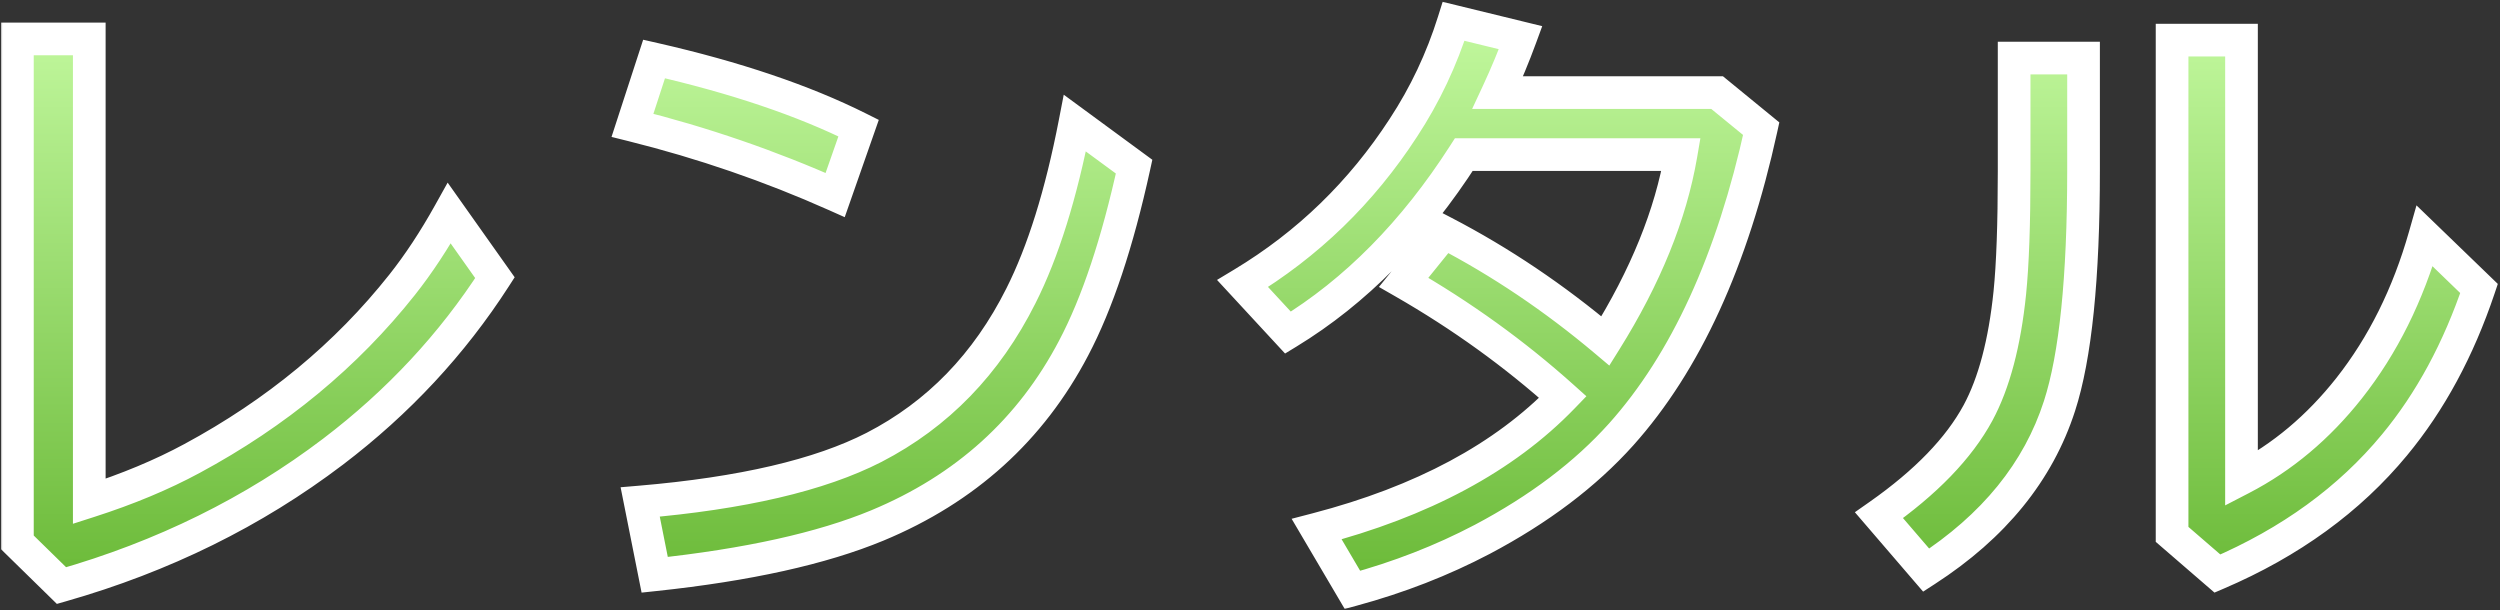
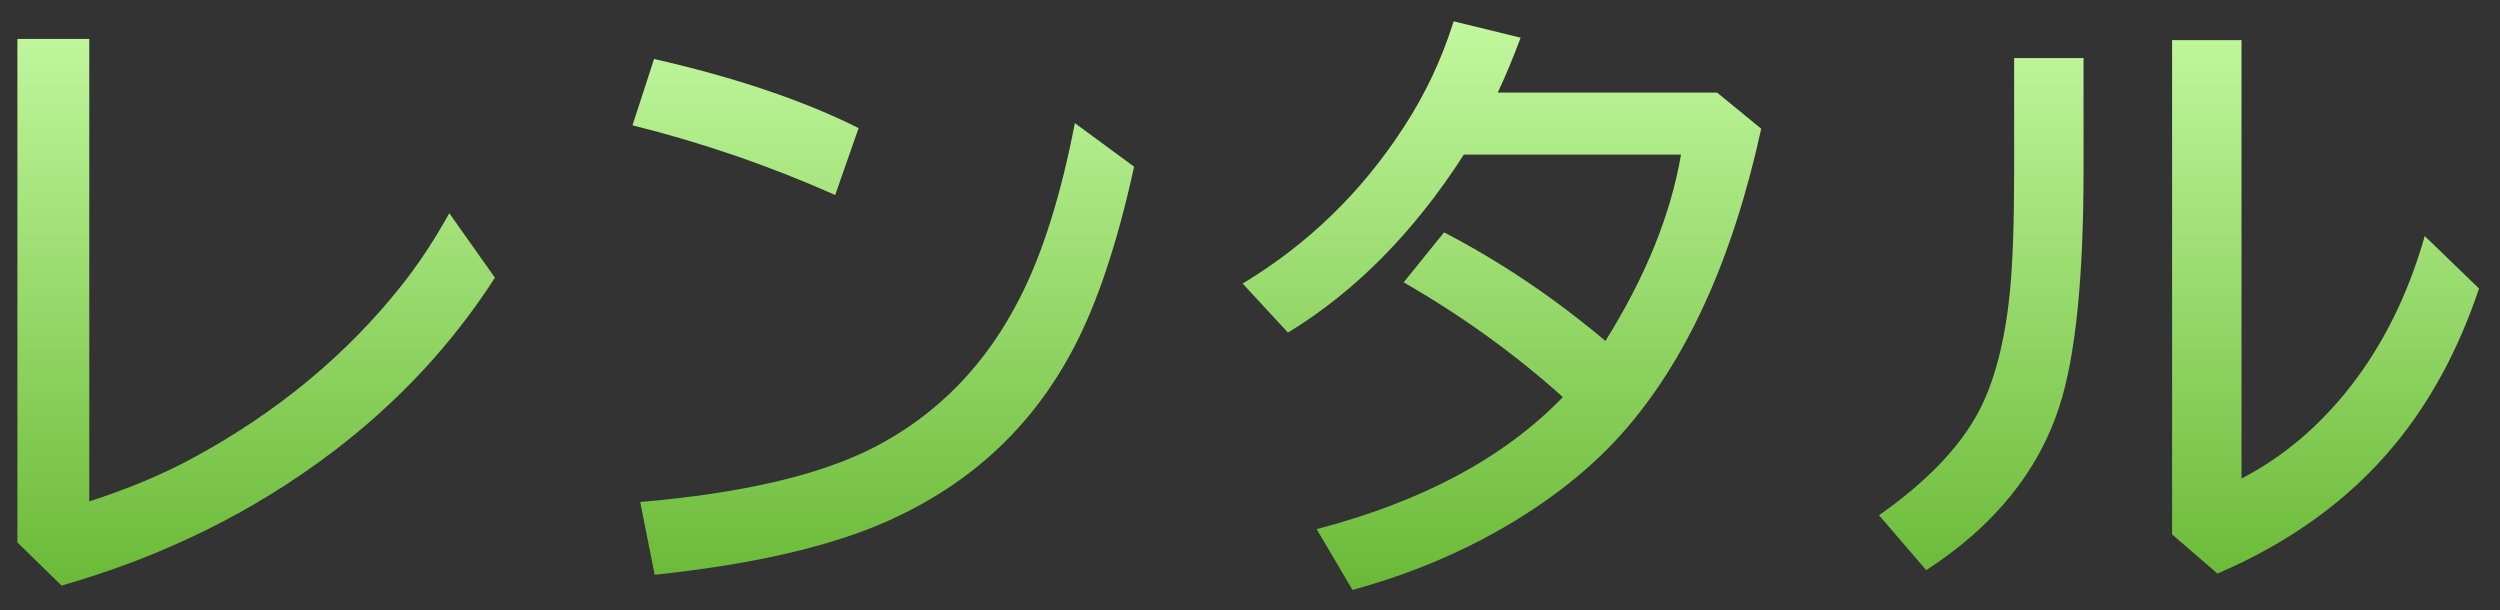
<svg xmlns="http://www.w3.org/2000/svg" width="459" height="112" viewBox="0 0 459 112" fill="none">
  <rect x="0" y="0" width="459" height="112" fill="#333333" stroke="none" />
  <mask id="path-1-outside-1_19_55" maskUnits="userSpaceOnUse" x="0" y="0" width="459" height="112" fill="black">
-     <rect fill="white" width="459" height="112" />
-     <path d="M3.194 7.146H16.391V92.051C23.452 89.785 29.739 87.161 35.252 84.178C50.734 75.833 63.592 65.203 73.825 52.289C76.845 48.475 79.734 44.095 82.491 39.148L90.873 50.986C83.019 63.183 73.107 73.831 61.137 82.932C46.562 93.995 29.947 102.189 11.293 107.514L3.194 99.584V7.146ZM153.337 35.807C141.404 30.482 129 26.215 116.124 23.006L120.089 10.828C135.004 14.227 147.522 18.456 157.641 23.516L153.337 35.807ZM117.54 92.164C136.231 90.578 150.542 87.236 160.473 82.139C172.179 76.097 181.166 66.827 187.434 54.328C191.513 46.247 194.817 35.675 197.346 22.609L208.221 30.596C205.163 44.567 201.462 55.669 197.12 63.9C189.266 78.891 177.258 89.747 161.096 96.469C150.901 100.698 137.27 103.719 120.202 105.531L117.54 92.164ZM315.261 17.002L323.361 23.629C318.074 47.796 309.502 66.506 297.646 79.76C291.075 87.085 282.579 93.505 272.157 99.018C264.756 102.907 256.808 106.003 248.312 108.307L241.741 97.148C261.15 92.088 276.217 84.008 286.941 72.906C278.105 64.977 268.363 57.953 257.714 51.836L265.134 42.66C275.518 48.06 285.392 54.706 294.757 62.598C302.12 50.816 306.746 39.413 308.634 28.387H268.759C259.621 42.622 248.859 53.516 236.474 61.068L228.148 52.062C240.118 44.85 249.954 35.316 257.657 23.459C261.622 17.417 264.7 10.904 266.89 3.918L279.181 6.92C277.935 10.318 276.538 13.679 274.989 17.002H315.261ZM369.795 10.658H382.539V31.275C382.539 51.024 381.066 65.449 378.121 74.549C374.231 86.594 366.075 96.639 353.652 104.682L344.986 94.6C353.595 88.558 359.656 82.29 363.168 75.795C366.113 70.32 368.058 62.975 369.002 53.762C369.53 48.551 369.795 41.131 369.795 31.502V10.658ZM398.795 7.373H411.539V87.859C419.053 83.97 425.642 78.438 431.306 71.264C437.499 63.41 442.125 54.102 445.183 43.34L455.152 52.969C451.376 64.184 446.203 73.756 439.632 81.686C431.363 91.692 420.526 99.565 407.121 105.305L398.795 98.111V7.373Z" />
-   </mask>
+     </mask>
  <path d="M3.194 7.146H16.391V92.051C23.452 89.785 29.739 87.161 35.252 84.178C50.734 75.833 63.592 65.203 73.825 52.289C76.845 48.475 79.734 44.095 82.491 39.148L90.873 50.986C83.019 63.183 73.107 73.831 61.137 82.932C46.562 93.995 29.947 102.189 11.293 107.514L3.194 99.584V7.146ZM153.337 35.807C141.404 30.482 129 26.215 116.124 23.006L120.089 10.828C135.004 14.227 147.522 18.456 157.641 23.516L153.337 35.807ZM117.54 92.164C136.231 90.578 150.542 87.236 160.473 82.139C172.179 76.097 181.166 66.827 187.434 54.328C191.513 46.247 194.817 35.675 197.346 22.609L208.221 30.596C205.163 44.567 201.462 55.669 197.12 63.9C189.266 78.891 177.258 89.747 161.096 96.469C150.901 100.698 137.27 103.719 120.202 105.531L117.54 92.164ZM315.261 17.002L323.361 23.629C318.074 47.796 309.502 66.506 297.646 79.76C291.075 87.085 282.579 93.505 272.157 99.018C264.756 102.907 256.808 106.003 248.312 108.307L241.741 97.148C261.15 92.088 276.217 84.008 286.941 72.906C278.105 64.977 268.363 57.953 257.714 51.836L265.134 42.66C275.518 48.06 285.392 54.706 294.757 62.598C302.12 50.816 306.746 39.413 308.634 28.387H268.759C259.621 42.622 248.859 53.516 236.474 61.068L228.148 52.062C240.118 44.85 249.954 35.316 257.657 23.459C261.622 17.417 264.7 10.904 266.89 3.918L279.181 6.92C277.935 10.318 276.538 13.679 274.989 17.002H315.261ZM369.795 10.658H382.539V31.275C382.539 51.024 381.066 65.449 378.121 74.549C374.231 86.594 366.075 96.639 353.652 104.682L344.986 94.6C353.595 88.558 359.656 82.29 363.168 75.795C366.113 70.32 368.058 62.975 369.002 53.762C369.53 48.551 369.795 41.131 369.795 31.502V10.658ZM398.795 7.373H411.539V87.859C419.053 83.97 425.642 78.438 431.306 71.264C437.499 63.41 442.125 54.102 445.183 43.34L455.152 52.969C451.376 64.184 446.203 73.756 439.632 81.686C431.363 91.692 420.526 99.565 407.121 105.305L398.795 98.111V7.373Z" fill="url(#paint0_linear_19_55)" />
-   <path d="M3.194 7.146V4.146H0.194V7.146H3.194ZM16.391 7.146H19.391V4.146H16.391V7.146ZM16.391 92.051H13.391V96.164L17.308 94.907L16.391 92.051ZM35.252 84.178L33.829 81.537L33.825 81.539L35.252 84.178ZM73.825 52.289L76.176 54.152L76.176 54.152L73.825 52.289ZM82.491 39.148L84.939 37.415L82.188 33.529L79.87 37.688L82.491 39.148ZM90.873 50.986L93.396 52.611L94.493 50.907L93.322 49.253L90.873 50.986ZM61.137 82.932L62.951 85.321L62.953 85.32L61.137 82.932ZM11.293 107.514L9.195 109.657L10.44 110.877L12.117 110.398L11.293 107.514ZM3.194 99.584H0.194V100.845L1.095 101.728L3.194 99.584ZM3.194 7.146V10.146H16.391V7.146V4.146H3.194V7.146ZM16.391 7.146H13.391V92.051H16.391H19.391V7.146H16.391ZM16.391 92.051L17.308 94.907C24.514 92.595 30.977 89.902 36.68 86.816L35.252 84.178L33.825 81.539C28.501 84.42 22.39 86.975 15.475 89.194L16.391 92.051ZM35.252 84.178L36.676 86.819C52.492 78.293 65.673 67.407 76.176 54.152L73.825 52.289L71.473 50.426C61.51 62.999 48.976 73.372 33.829 81.537L35.252 84.178ZM73.825 52.289L76.176 54.152C79.312 50.193 82.288 45.674 85.111 40.609L82.491 39.148L79.87 37.688C77.18 42.516 74.379 46.758 71.473 50.426L73.825 52.289ZM82.491 39.148L80.042 40.882L88.425 52.72L90.873 50.986L93.322 49.253L84.939 37.415L82.491 39.148ZM90.873 50.986L88.351 49.362C80.693 61.254 71.024 71.647 59.322 80.543L61.137 82.932L62.953 85.32C75.191 76.016 85.345 65.112 93.396 52.611L90.873 50.986ZM61.137 82.932L59.323 80.542C45.062 91.368 28.787 99.401 10.47 104.629L11.293 107.514L12.117 110.398C31.107 104.978 48.061 96.623 62.951 85.321L61.137 82.932ZM11.293 107.514L13.392 105.37L5.292 97.44L3.194 99.584L1.095 101.728L9.195 109.657L11.293 107.514ZM3.194 99.584H6.194V7.146H3.194H0.194V99.584H3.194ZM153.337 35.807L152.114 38.546L155.091 39.874L156.168 36.798L153.337 35.807ZM116.124 23.006L113.271 22.077L112.275 25.138L115.398 25.917L116.124 23.006ZM120.089 10.828L120.755 7.903L118.084 7.295L117.236 9.899L120.089 10.828ZM157.641 23.516L160.473 24.507L161.346 22.014L158.983 20.832L157.641 23.516ZM117.54 92.164L117.286 89.175L113.942 89.459L114.598 92.75L117.54 92.164ZM160.473 82.139L161.843 84.808L161.849 84.805L160.473 82.139ZM187.434 54.328L184.756 52.977L184.753 52.983L187.434 54.328ZM197.346 22.609L199.122 20.191L195.302 17.386L194.401 22.039L197.346 22.609ZM208.221 30.596L211.152 31.237L211.569 29.332L209.997 28.178L208.221 30.596ZM197.12 63.9L194.466 62.501L194.463 62.508L197.12 63.9ZM161.096 96.469L162.246 99.24L162.248 99.239L161.096 96.469ZM120.202 105.531L117.26 106.117L117.795 108.804L120.519 108.514L120.202 105.531ZM153.337 35.807L154.559 33.067C142.464 27.67 129.893 23.346 116.849 20.095L116.124 23.006L115.398 25.917C128.107 29.085 140.345 33.295 152.114 38.546L153.337 35.807ZM116.124 23.006L118.976 23.935L122.941 11.757L120.089 10.828L117.236 9.899L113.271 22.077L116.124 23.006ZM120.089 10.828L119.422 13.753C134.18 17.116 146.455 21.276 156.3 26.199L157.641 23.516L158.983 20.832C148.589 15.635 135.828 11.338 120.755 7.903L120.089 10.828ZM157.641 23.516L154.81 22.524L150.505 34.815L153.337 35.807L156.168 36.798L160.473 24.507L157.641 23.516ZM117.54 92.164L117.793 95.153C136.645 93.554 151.406 90.165 161.843 84.808L160.473 82.139L159.103 79.47C149.679 84.308 135.817 87.603 117.286 89.175L117.54 92.164ZM160.473 82.139L161.849 84.805C174.155 78.453 183.582 68.702 190.116 55.673L187.434 54.328L184.753 52.983C178.75 64.952 170.203 73.741 159.098 79.473L160.473 82.139ZM187.434 54.328L190.113 55.68C194.359 47.266 197.731 36.401 200.292 23.18L197.346 22.609L194.401 22.039C191.902 34.947 188.666 45.229 184.756 52.977L187.434 54.328ZM197.346 22.609L195.571 25.027L206.446 33.014L208.221 30.596L209.997 28.178L199.122 20.191L197.346 22.609ZM208.221 30.596L205.291 29.954C202.263 43.787 198.634 54.6 194.466 62.501L197.12 63.9L199.773 65.3C204.29 56.738 208.063 45.347 211.152 31.237L208.221 30.596ZM197.12 63.9L194.463 62.508C186.946 76.855 175.483 87.237 159.944 93.699L161.096 96.469L162.248 99.239C179.033 92.258 191.586 80.927 199.777 65.293L197.12 63.9ZM161.096 96.469L159.947 93.698C150.122 97.773 136.807 100.751 119.885 102.548L120.202 105.531L120.519 108.514C137.733 106.686 151.68 103.623 162.246 99.24L161.096 96.469ZM120.202 105.531L123.144 104.945L120.482 91.578L117.54 92.164L114.598 92.75L117.26 106.117L120.202 105.531ZM315.261 17.002L317.161 14.68L316.332 14.002H315.261V17.002ZM323.361 23.629L326.291 24.27L326.684 22.472L325.26 21.307L323.361 23.629ZM297.646 79.76L299.879 81.763L299.882 81.76L297.646 79.76ZM272.157 99.018L273.553 101.673L273.56 101.669L272.157 99.018ZM248.312 108.307L245.727 109.829L246.888 111.801L249.097 111.202L248.312 108.307ZM241.741 97.148L240.985 94.246L237.141 95.248L239.156 98.671L241.741 97.148ZM286.941 72.906L289.098 74.991L291.261 72.752L288.944 70.674L286.941 72.906ZM257.714 51.836L255.381 49.95L253.169 52.685L256.22 54.437L257.714 51.836ZM265.134 42.66L266.518 39.998L264.343 38.867L262.801 40.774L265.134 42.66ZM294.757 62.598L292.824 64.892L295.468 67.12L297.301 64.188L294.757 62.598ZM308.634 28.387L311.591 28.893L312.191 25.387H308.634V28.387ZM268.759 28.387V25.387H267.12L266.234 26.766L268.759 28.387ZM236.474 61.068L234.271 63.105L235.938 64.909L238.036 63.63L236.474 61.068ZM228.148 52.062L226.599 49.493L223.444 51.394L225.945 54.099L228.148 52.062ZM257.657 23.459L255.149 21.813L255.142 21.825L257.657 23.459ZM266.89 3.918L267.602 1.004L264.869 0.336L264.027 3.021L266.89 3.918ZM279.181 6.92L281.997 7.953L283.153 4.802L279.893 4.006L279.181 6.92ZM274.989 17.002L272.27 15.735L270.282 20.002H274.989V17.002ZM315.261 17.002L313.361 19.324L321.461 25.951L323.361 23.629L325.26 21.307L317.161 14.68L315.261 17.002ZM323.361 23.629L320.43 22.988C315.213 46.837 306.813 65.013 295.41 77.76L297.646 79.76L299.882 81.76C312.192 67.999 320.935 48.754 326.291 24.27L323.361 23.629ZM297.646 79.76L295.412 77.757C289.12 84.772 280.924 90.986 270.755 96.366L272.157 99.018L273.56 101.669C284.235 96.023 293.031 89.398 299.879 81.763L297.646 79.76ZM272.157 99.018L270.762 96.362C263.565 100.144 255.822 103.162 247.527 105.411L248.312 108.307L249.097 111.202C257.793 108.844 265.948 105.67 273.553 101.673L272.157 99.018ZM248.312 108.307L250.897 106.784L244.327 95.626L241.741 97.148L239.156 98.671L245.727 109.829L248.312 108.307ZM241.741 97.148L242.498 100.051C262.284 94.893 277.893 86.591 289.098 74.991L286.941 72.906L284.783 70.822C274.541 81.425 260.017 89.284 240.985 94.246L241.741 97.148ZM286.941 72.906L288.944 70.674C279.947 62.599 270.033 55.453 259.208 49.235L257.714 51.836L256.22 54.437C266.692 60.453 276.263 67.354 284.937 75.139L286.941 72.906ZM257.714 51.836L260.047 53.722L267.467 44.547L265.134 42.66L262.801 40.774L255.381 49.95L257.714 51.836ZM265.134 42.66L263.75 45.322C273.929 50.615 283.62 57.136 292.824 64.892L294.757 62.598L296.69 60.304C287.165 52.276 277.107 45.505 266.518 39.998L265.134 42.66ZM294.757 62.598L297.301 64.188C304.823 52.153 309.623 40.385 311.591 28.893L308.634 28.387L305.677 27.88C303.869 38.441 299.418 49.48 292.213 61.008L294.757 62.598ZM308.634 28.387V25.387H268.759V28.387V31.387H308.634V28.387ZM268.759 28.387L266.234 26.766C257.301 40.683 246.85 51.228 234.912 58.507L236.474 61.068L238.036 63.63C250.869 55.805 261.941 44.562 271.284 30.007L268.759 28.387ZM236.474 61.068L238.677 59.032L230.35 50.026L228.148 52.062L225.945 54.099L234.271 63.105L236.474 61.068ZM228.148 52.062L229.696 54.632C242.06 47.183 252.225 37.327 260.173 25.093L257.657 23.459L255.142 21.825C247.683 33.305 238.176 42.518 226.599 49.493L228.148 52.062ZM257.657 23.459L260.166 25.105C264.285 18.828 267.48 12.062 269.752 4.815L266.89 3.918L264.027 3.021C261.919 9.745 258.96 16.006 255.149 21.813L257.657 23.459ZM266.89 3.918L266.178 6.832L278.469 9.834L279.181 6.92L279.893 4.006L267.602 1.004L266.89 3.918ZM279.181 6.92L276.364 5.887C275.148 9.205 273.783 12.488 272.27 15.735L274.989 17.002L277.709 18.269C279.292 14.87 280.722 11.431 281.997 7.953L279.181 6.92ZM274.989 17.002V20.002H315.261V17.002V14.002H274.989V17.002ZM369.795 10.658V7.658H366.795V10.658H369.795ZM382.539 10.658H385.539V7.658H382.539V10.658ZM378.121 74.549L375.266 73.625L375.266 73.627L378.121 74.549ZM353.652 104.682L351.377 106.637L353.084 108.623L355.282 107.2L353.652 104.682ZM344.986 94.6L343.263 92.144L340.553 94.045L342.711 96.555L344.986 94.6ZM363.168 75.795L365.807 77.222L365.81 77.216L363.168 75.795ZM369.002 53.762L371.986 54.068L371.986 54.065L369.002 53.762ZM398.795 7.373V4.373H395.795V7.373H398.795ZM411.539 7.373H414.539V4.373H411.539V7.373ZM411.539 87.859H408.539V92.79L412.918 90.524L411.539 87.859ZM431.306 71.264L433.661 73.123L433.662 73.121L431.306 71.264ZM445.183 43.34L447.267 41.182L443.666 37.704L442.297 42.52L445.183 43.34ZM455.152 52.969L457.995 53.926L458.6 52.129L457.236 50.811L455.152 52.969ZM439.632 81.686L437.322 79.772L437.32 79.775L439.632 81.686ZM407.121 105.305L405.159 107.575L406.578 108.8L408.302 108.063L407.121 105.305ZM398.795 98.111H395.795V99.484L396.833 100.381L398.795 98.111ZM369.795 10.658V13.658H382.539V10.658V7.658H369.795V10.658ZM382.539 10.658H379.539V31.275H382.539H385.539V10.658H382.539ZM382.539 31.275H379.539C379.539 50.971 378.059 64.998 375.266 73.625L378.121 74.549L380.975 75.473C384.073 65.9 385.539 51.078 385.539 31.275H382.539ZM378.121 74.549L375.266 73.627C371.624 84.908 363.968 94.429 352.022 102.163L353.652 104.682L355.282 107.2C368.183 98.848 376.839 88.281 380.976 75.471L378.121 74.549ZM353.652 104.682L355.927 102.726L347.261 92.644L344.986 94.6L342.711 96.555L351.377 106.637L353.652 104.682ZM344.986 94.6L346.709 97.055C355.549 90.852 362 84.262 365.807 77.222L363.168 75.795L360.529 74.368C357.312 80.317 351.642 86.264 343.263 92.144L344.986 94.6ZM363.168 75.795L365.81 77.216C369.009 71.269 371.02 63.498 371.986 54.068L369.002 53.762L366.017 53.456C365.095 62.453 363.217 69.37 360.526 74.374L363.168 75.795ZM369.002 53.762L371.986 54.065C372.53 48.702 372.795 41.163 372.795 31.502H369.795H366.795C366.795 41.098 366.53 48.399 366.017 53.459L369.002 53.762ZM369.795 31.502H372.795V10.658H369.795H366.795V31.502H369.795ZM398.795 7.373V10.373H411.539V7.373V4.373H398.795V7.373ZM411.539 7.373H408.539V87.859H411.539H414.539V7.373H411.539ZM411.539 87.859L412.918 90.524C420.84 86.423 427.754 80.605 433.661 73.123L431.306 71.264L428.952 69.405C423.53 76.272 417.266 81.517 410.16 85.195L411.539 87.859ZM431.306 71.264L433.662 73.121C440.125 64.925 444.916 55.254 448.069 44.16L445.183 43.34L442.297 42.52C439.333 52.949 434.873 61.894 428.95 69.406L431.306 71.264ZM445.183 43.34L443.099 45.498L453.068 55.127L455.152 52.969L457.236 50.811L447.267 41.182L445.183 43.34ZM455.152 52.969L452.309 52.011C448.633 62.929 443.625 72.164 437.322 79.772L439.632 81.686L441.942 83.6C448.78 75.347 454.119 65.438 457.995 53.926L455.152 52.969ZM439.632 81.686L437.32 79.775C429.391 89.369 418.96 96.972 405.94 102.547L407.121 105.305L408.302 108.063C422.091 102.158 433.335 94.015 441.945 83.597L439.632 81.686ZM407.121 105.305L409.082 103.035L400.756 95.841L398.795 98.111L396.833 100.381L405.159 107.575L407.121 105.305ZM398.795 98.111H401.795V7.373H398.795H395.795V98.111H398.795Z" fill="white" mask="url(#path-1-outside-1_19_55)" />
  <defs>
    <linearGradient id="paint0_linear_19_55" x1="224.5" y1="-1" x2="224.5" y2="115" gradientUnits="userSpaceOnUse">
      <stop stop-color="#C6FBA3" />
      <stop offset="1" stop-color="#64B530" />
    </linearGradient>
  </defs>
</svg>